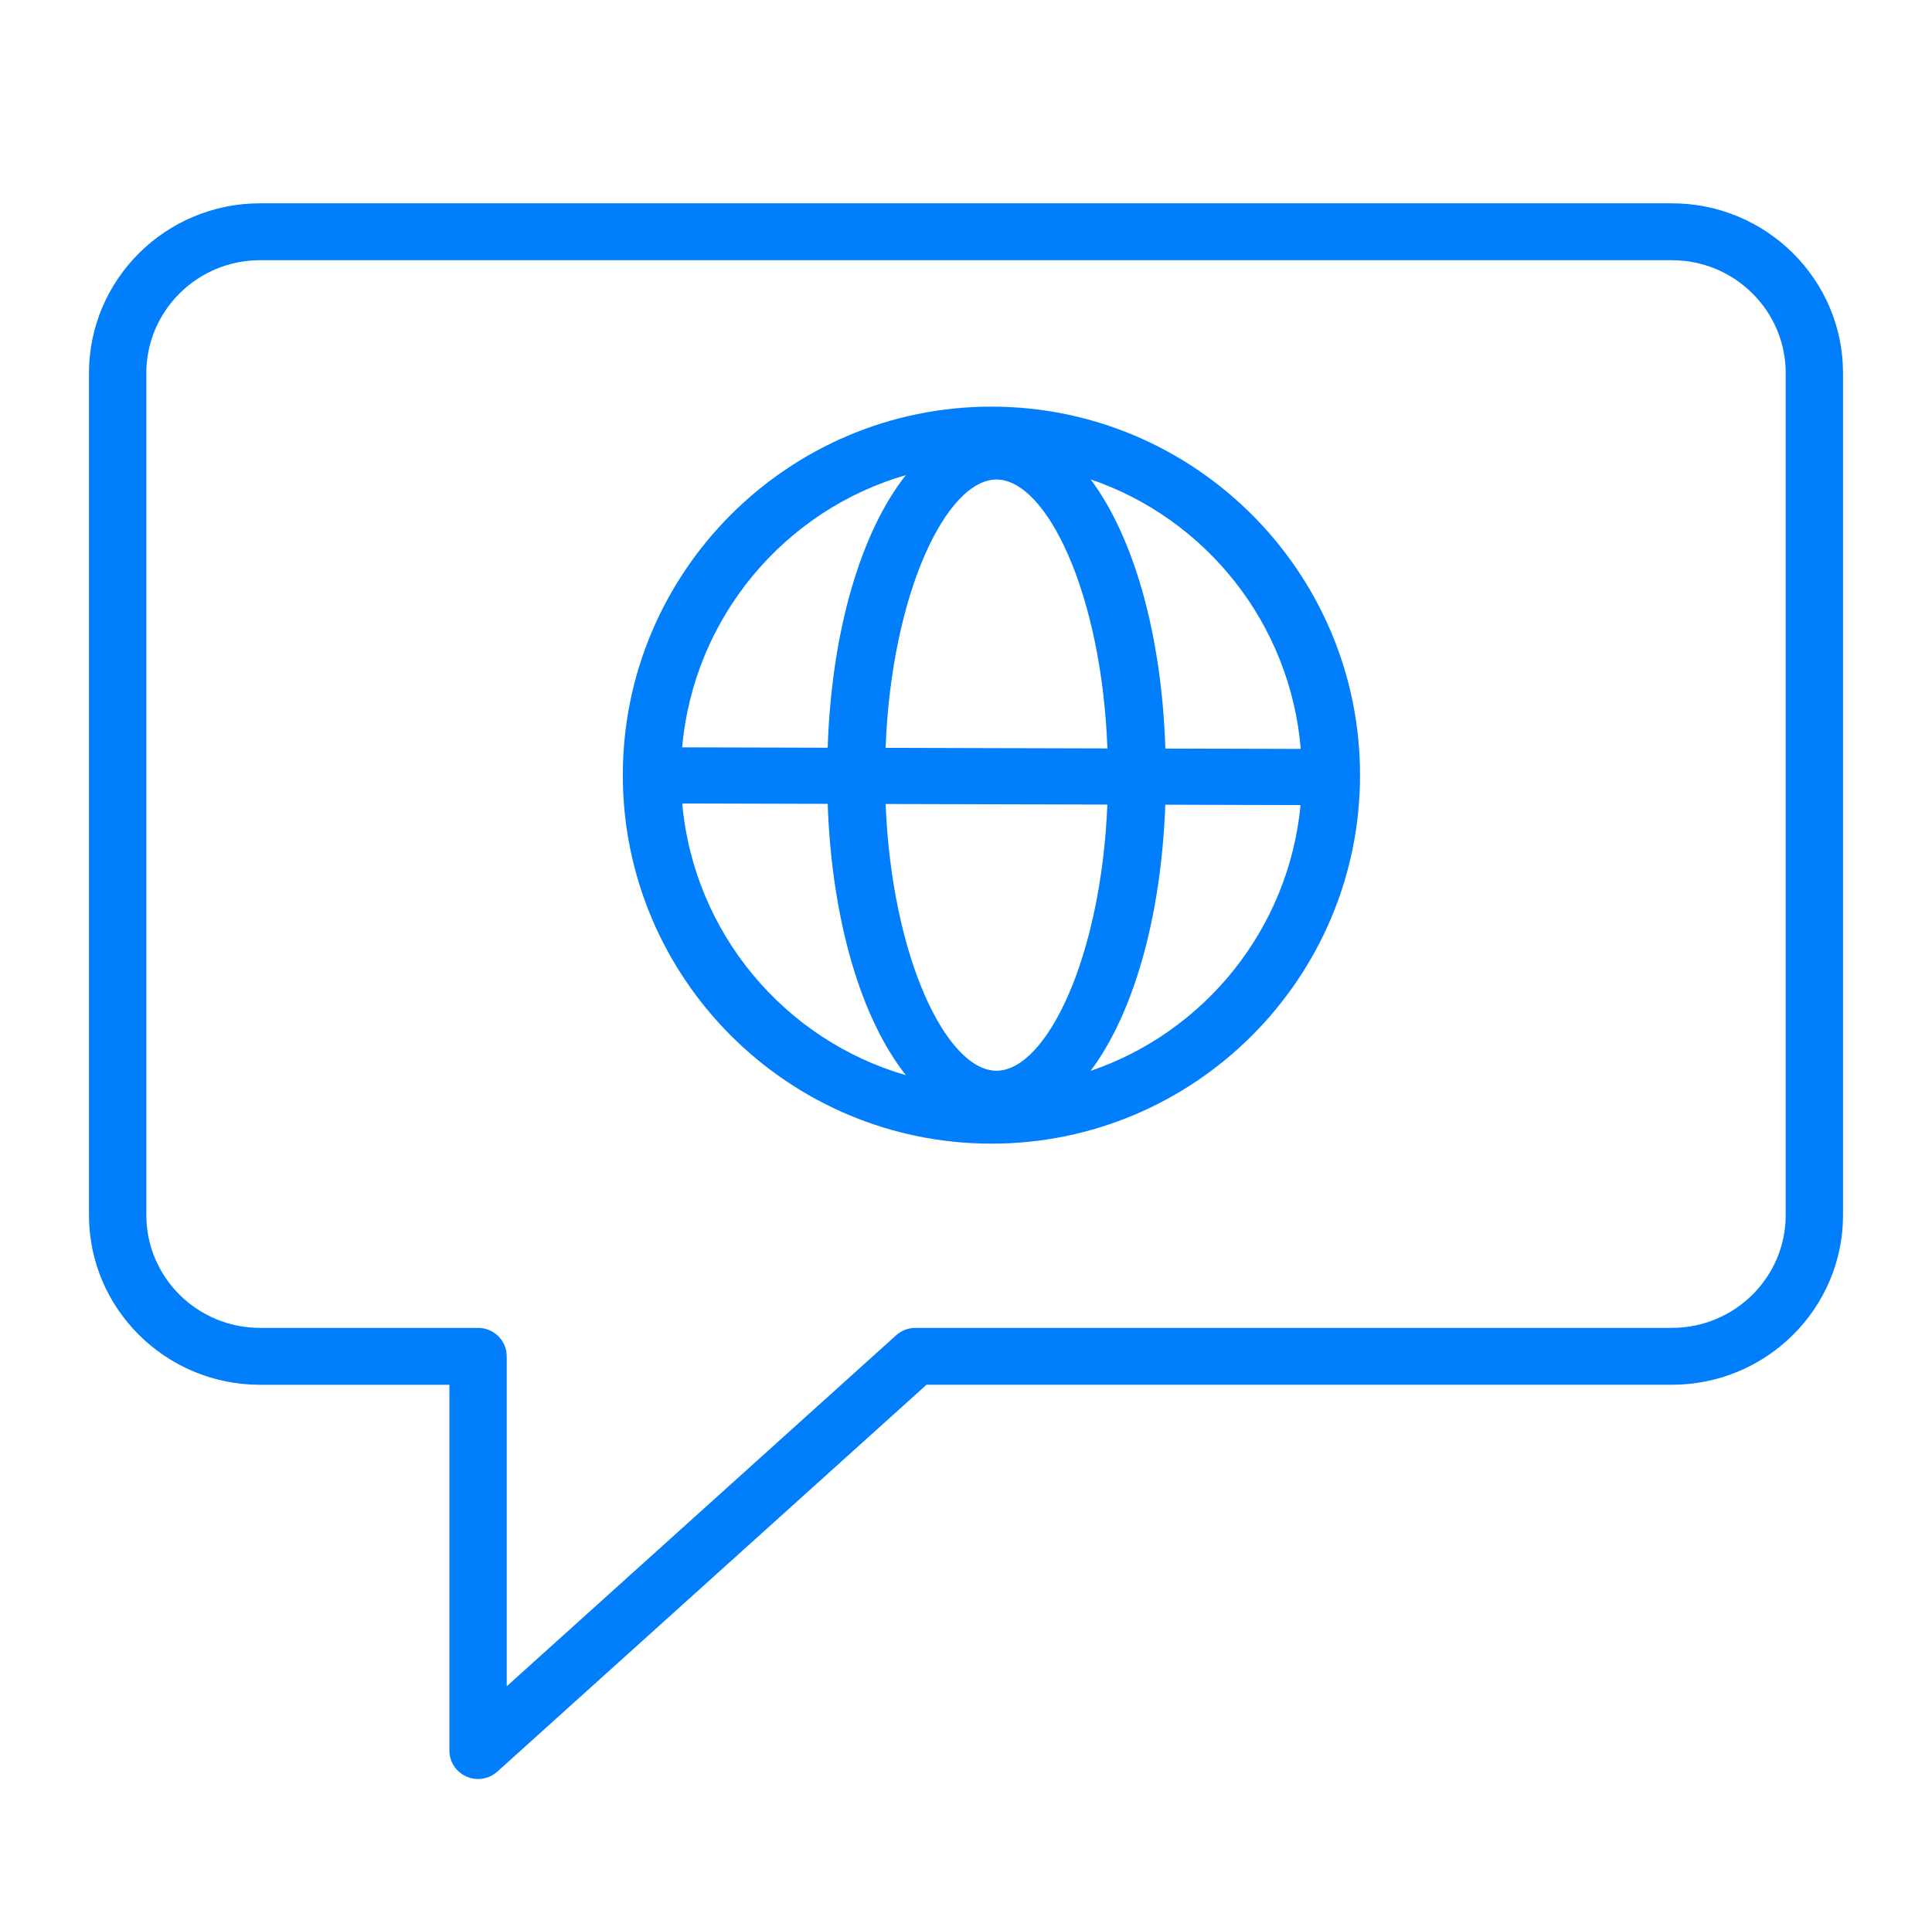
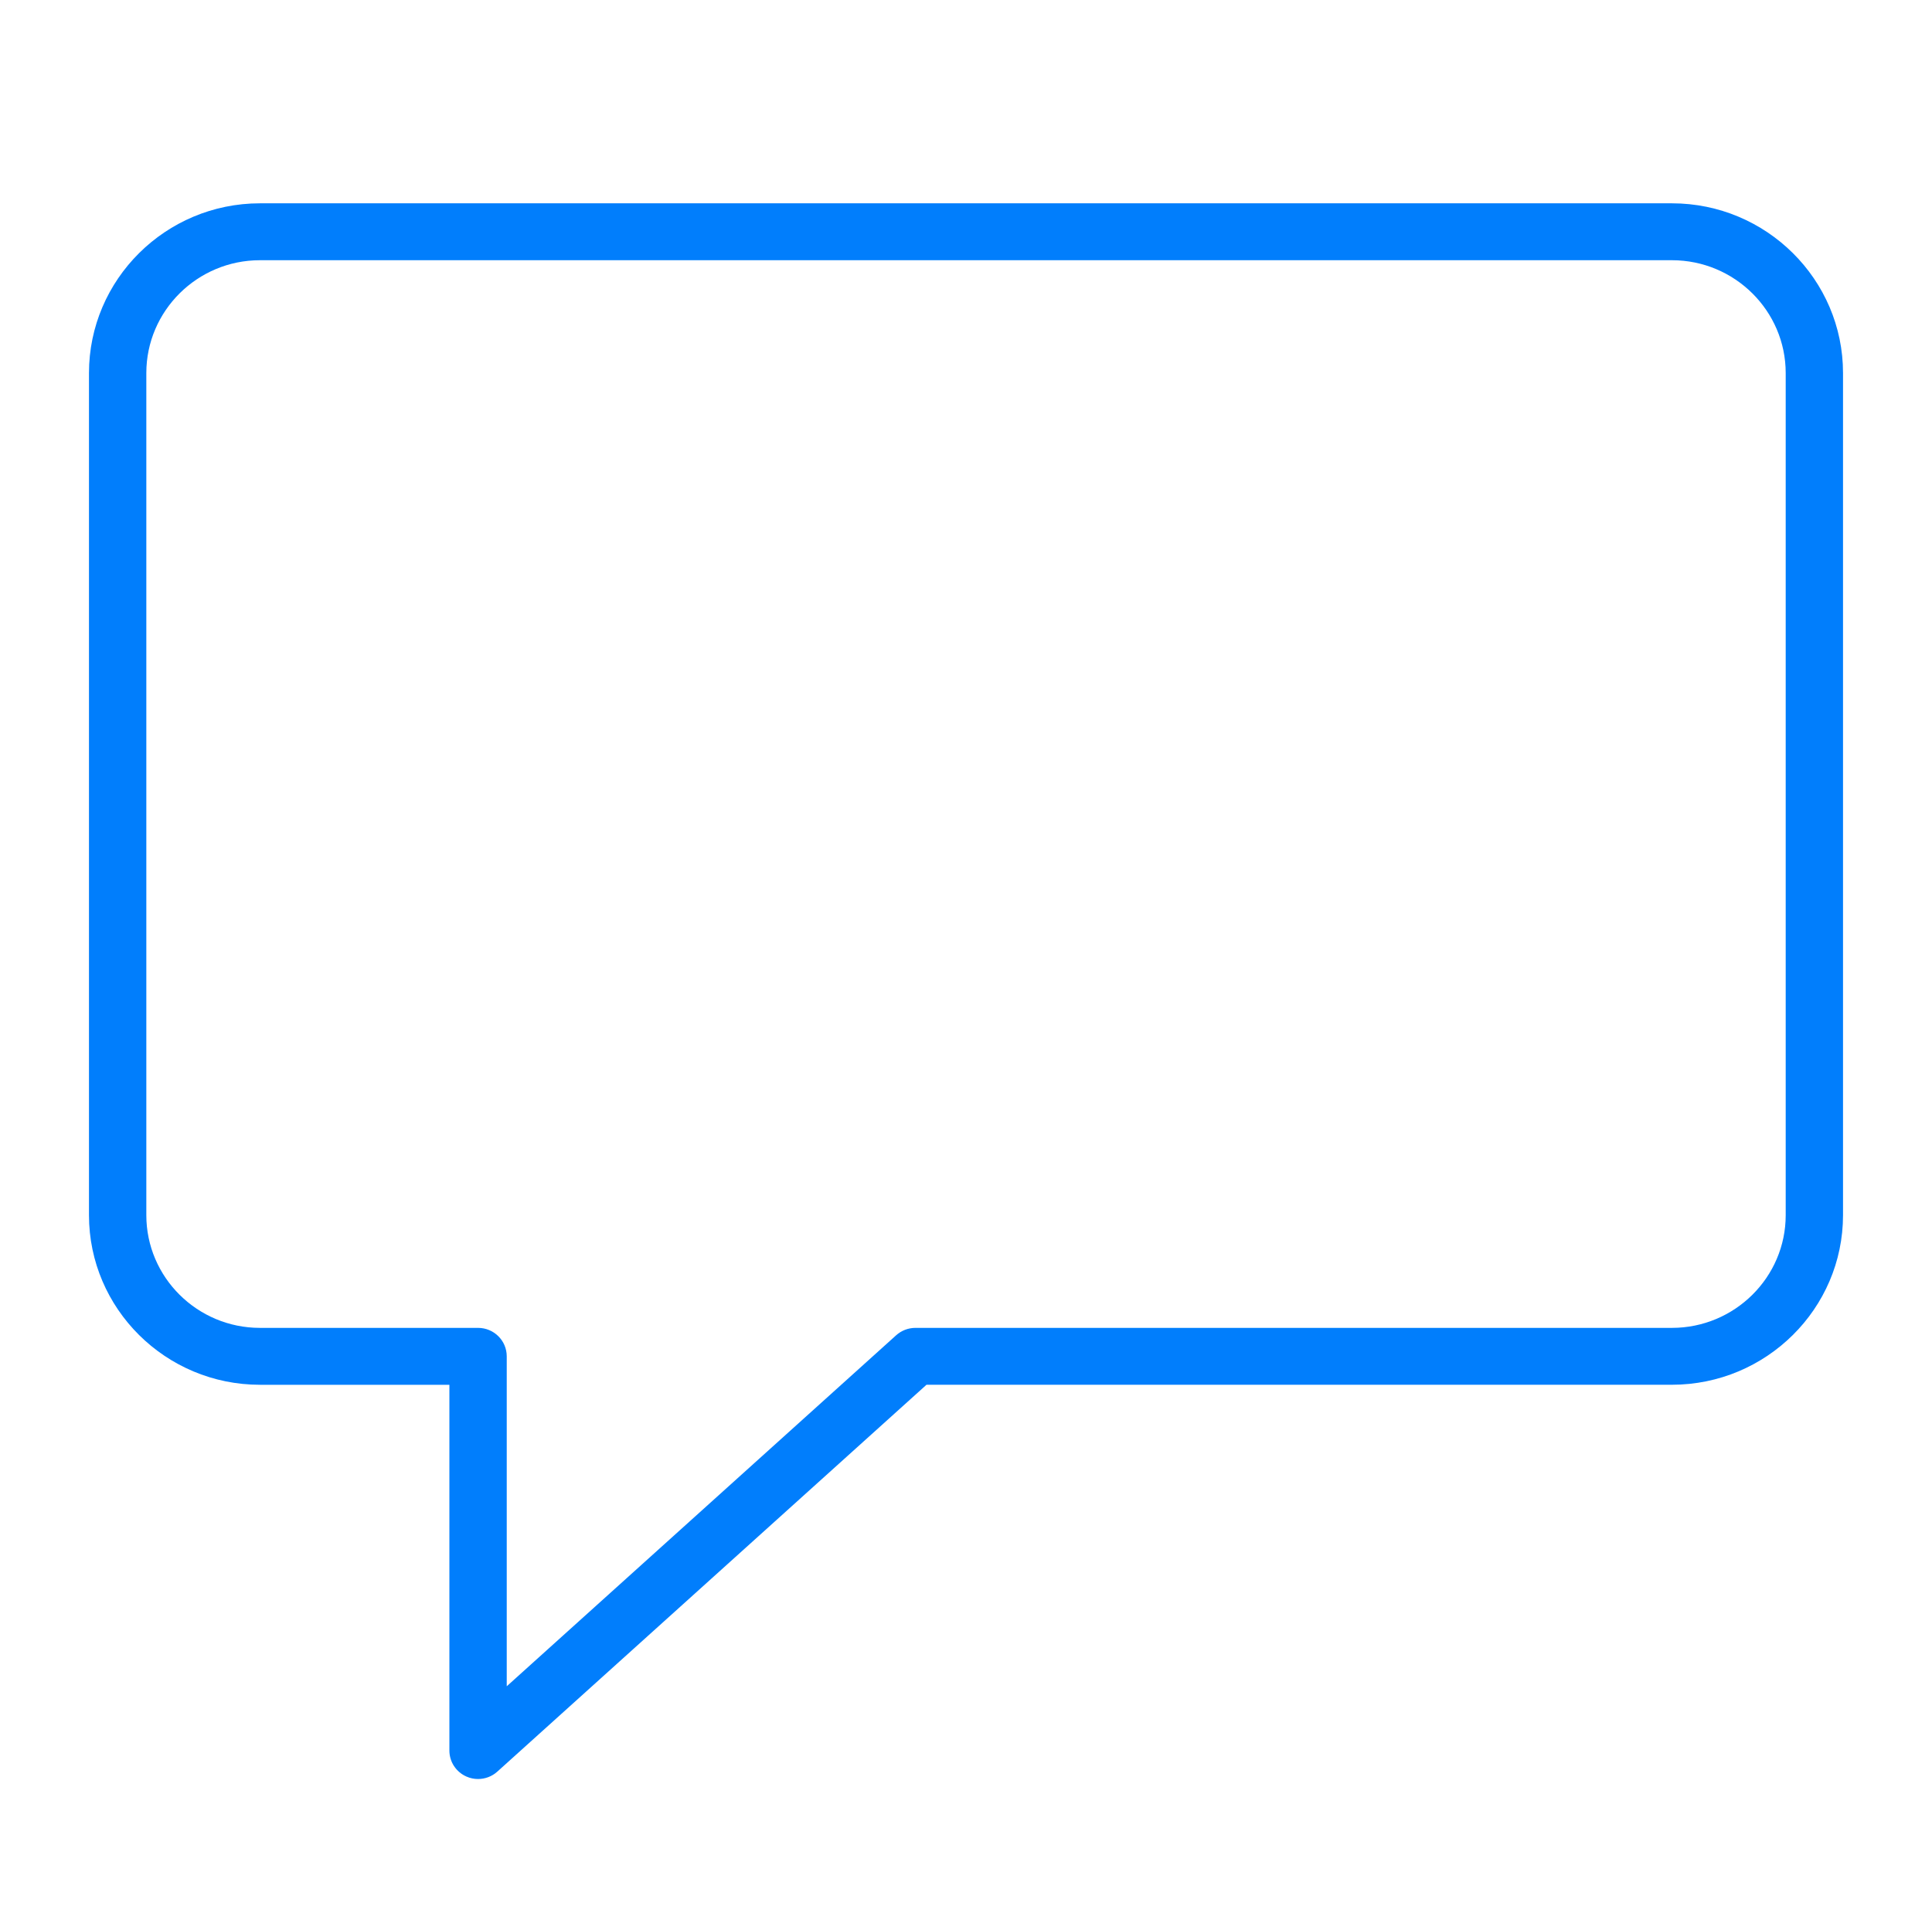
<svg xmlns="http://www.w3.org/2000/svg" width="76" height="75" viewBox="0 0 76 75" fill="none">
-   <path d="M39 16C31.005 16 24.5 22.504 24.5 30.5C24.5 38.496 31.005 45 39 45C46.995 45 53.5 38.495 53.5 30.5C53.5 22.505 46.995 16 39 16ZM51.168 29.468L45.843 29.454C45.694 24.915 44.585 21.113 42.903 18.862C47.419 20.4 50.756 24.518 51.168 29.468ZM39.2 42.131C37.249 42.131 35.082 37.714 34.838 31.636L43.561 31.658C43.312 37.725 41.148 42.131 39.2 42.131ZM34.837 29.426C35.069 23.316 37.242 18.868 39.2 18.868C41.16 18.868 43.336 23.328 43.563 29.449L34.837 29.426ZM35.634 18.694C33.881 20.913 32.716 24.776 32.558 29.421L26.835 29.406C27.287 24.289 30.866 20.072 35.634 18.694ZM26.837 31.615L32.559 31.63C32.723 36.252 33.887 40.095 35.635 42.306C30.873 40.93 27.296 36.722 26.837 31.615ZM42.902 42.137C44.57 39.907 45.675 36.152 45.84 31.664L51.16 31.678C50.696 36.563 47.375 40.615 42.902 42.137Z" fill="#017EFC" />
  <path d="M65.769 8H10.227C6.517 8 3.5 10.997 3.5 14.68V47.813C3.5 51.494 6.517 54.488 10.227 54.488H17.678V68.88C17.678 69.324 17.941 69.725 18.35 69.904C18.496 69.969 18.651 70 18.805 70C19.081 70 19.353 69.9 19.564 69.709L36.446 54.487H65.768C69.48 54.487 72.5 51.492 72.5 47.812V14.68C72.501 10.996 69.48 8 65.769 8ZM70.245 47.813C70.245 50.259 68.237 52.249 65.769 52.249H36.011C35.73 52.249 35.46 52.353 35.252 52.54L19.934 66.351V53.369C19.934 52.751 19.43 52.249 18.806 52.249H10.227C7.762 52.249 5.756 50.259 5.756 47.813V14.68C5.756 12.232 7.762 10.239 10.227 10.239H65.769C68.237 10.239 70.245 12.232 70.245 14.68V47.813Z" fill="#017EFC" />
</svg>